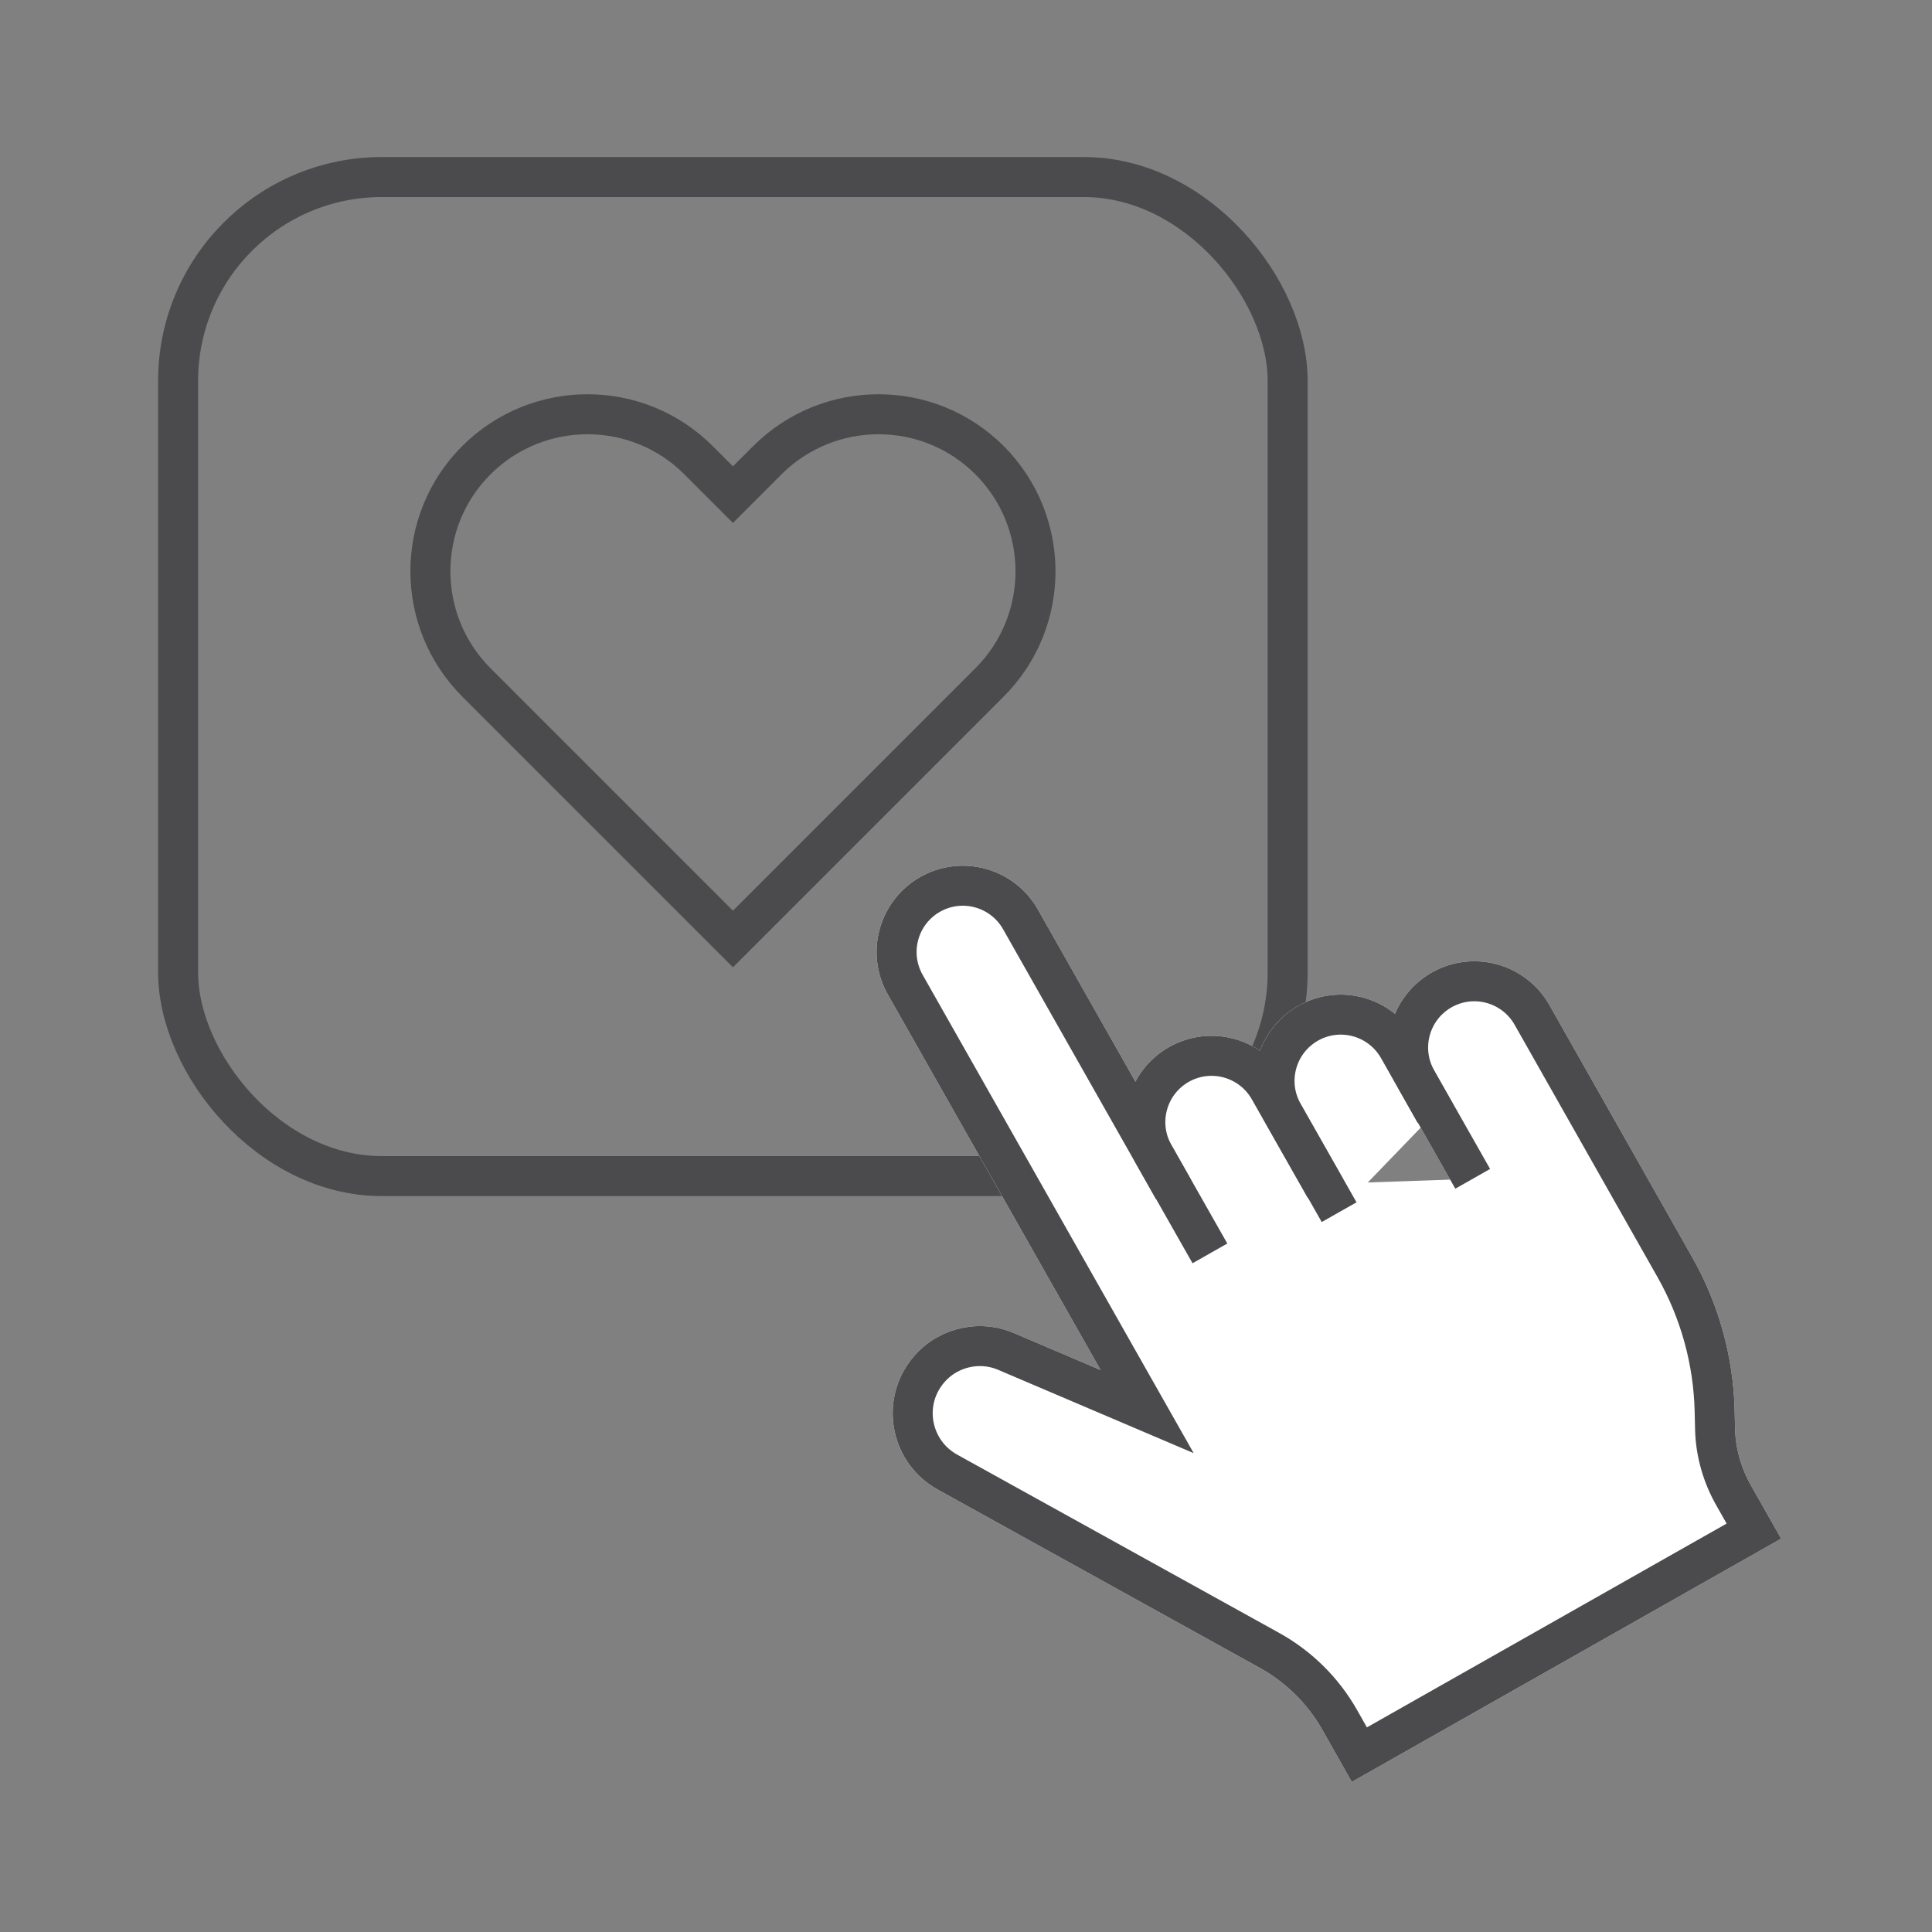
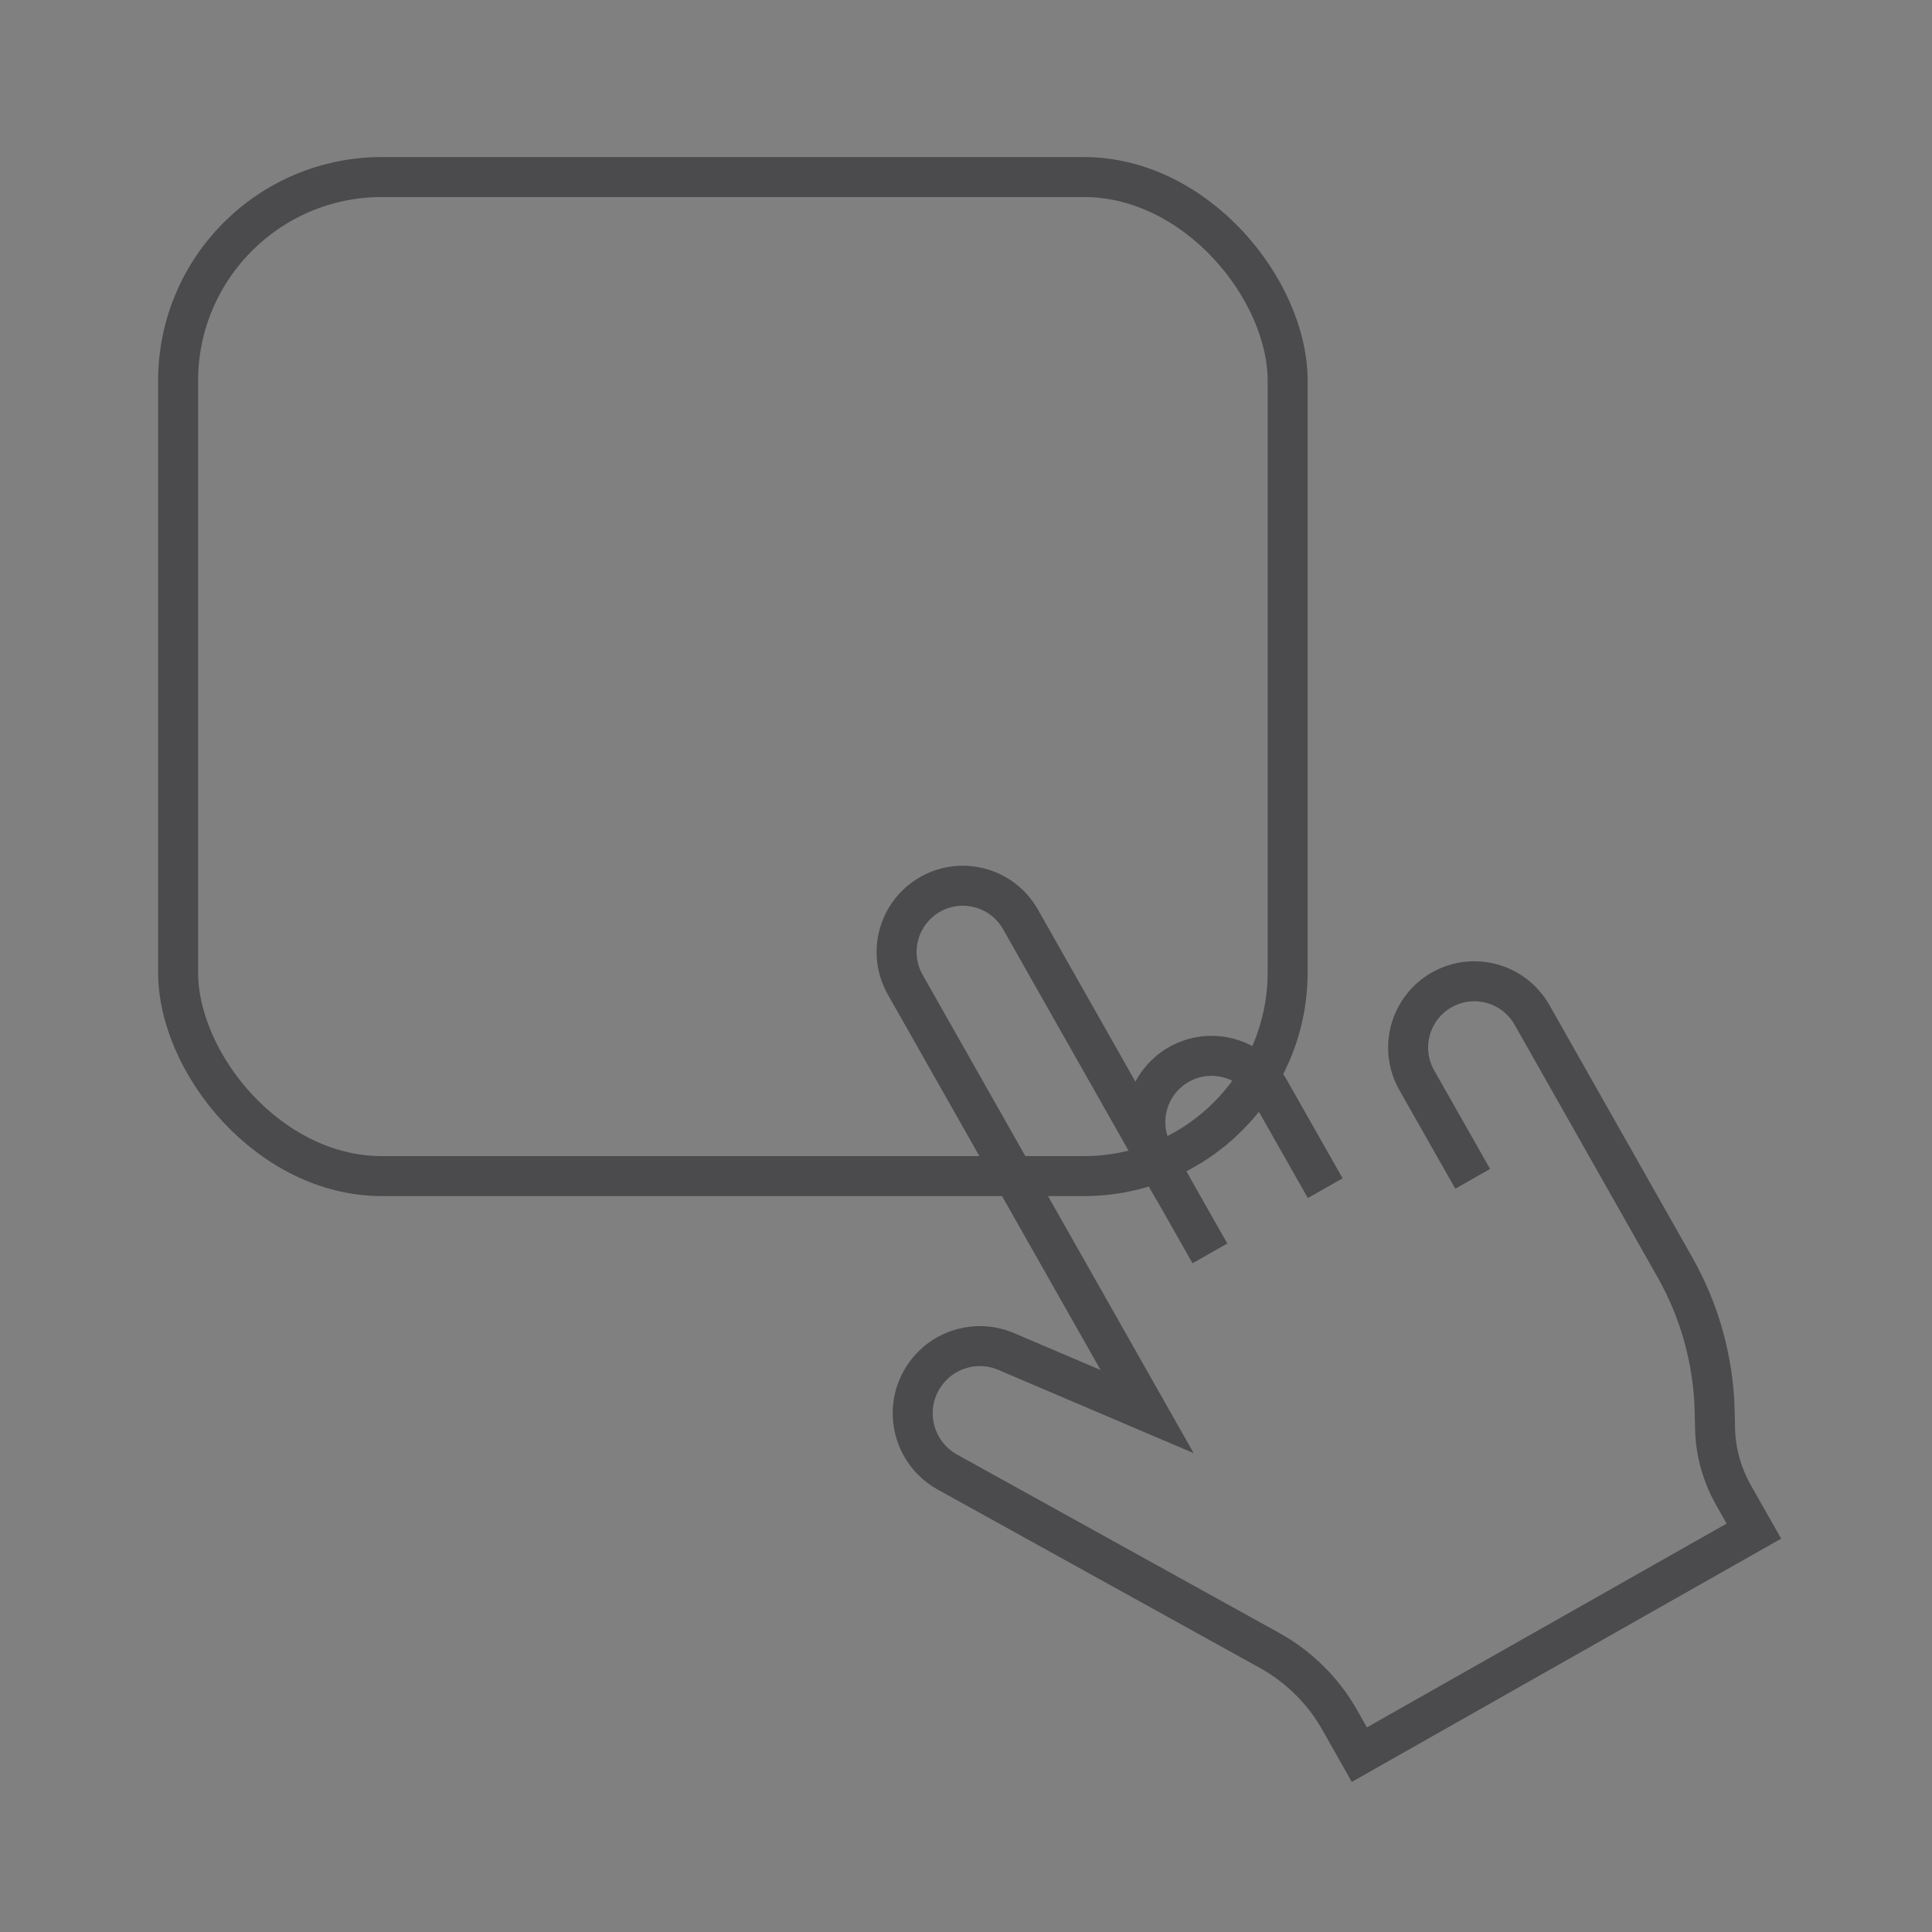
<svg xmlns="http://www.w3.org/2000/svg" id="Layer_1" data-name="Layer 1" viewBox="0 0 128 128">
  <rect x="0" y="0" width="128" height="128" fill="#808080" stroke="none" />
  <defs>
    <style>
      .cls-1 {
        fill: #fff;
        stroke: #fff;
      }

      .cls-1, .cls-2 {
        stroke-miterlimit: 10;
        stroke-width: 2.65px;
      }

      .cls-2 {
        fill: none;
        stroke: #4b4b4d;
      }
    </style>
  </defs>
-   <path class="cls-2" d="m65.56,30.49h0c-4.06-4.06-10.65-4.06-14.72,0l-2.28,2.28-2.28-2.28c-4.06-4.06-10.65-4.06-14.72,0h0c-4.06,4.06-4.06,10.65,0,14.72l17,17h0l17-17c4.06-4.06,4.06-10.65,0-14.72Z" />
  <rect class="cls-2" x="11.8" y="11.73" width="73.51" height="66.19" rx="13.5" ry="13.5" />
  <g>
-     <path class="cls-1" d="m77.74,78.79l-10.13-17.88c-1.2-2.11-3.87-2.85-5.98-1.66h0c-2.11,1.2-2.85,3.87-1.66,5.98l16.03,28.29-9.34-3.98c-1.89-.81-4.09-.21-5.31,1.44h0c-1.61,2.16-.94,5.24,1.42,6.55l21.33,11.81c1.95,1.08,3.56,2.67,4.66,4.61l1.3,2.3,26.14-14.81-1.35-2.38c-.74-1.31-1.17-2.79-1.22-4.3-.01-.42-.02-.85-.03-1.29-.08-3.32-.98-6.58-2.61-9.47l-9.49-16.76c-1.2-2.11-3.87-2.85-5.98-1.66h0c-2.11,1.2-2.85,3.87-1.66,5.98l3.71,6.54" />
-     <path class="cls-1" d="m87.8,78.72l-3.71-6.54c-1.2-2.11-3.87-2.85-5.98-1.66h0c-2.11,1.2-2.85,3.87-1.66,5.98l3.71,6.54" />
-     <path class="cls-1" d="m95.07,73.73l-2.42-4.28c-1.2-2.11-3.87-2.85-5.98-1.66h0c-2.11,1.2-2.85,3.87-1.66,5.98l3.71,6.54" />
-   </g>
+     </g>
  <g>
    <path class="cls-2" d="m77.74,78.79l-10.13-17.88c-1.2-2.11-3.87-2.85-5.98-1.66h0c-2.11,1.2-2.85,3.87-1.66,5.98l16.03,28.29-9.34-3.98c-1.89-.81-4.09-.21-5.31,1.44h0c-1.61,2.16-.94,5.24,1.42,6.55l21.33,11.81c1.95,1.08,3.56,2.67,4.66,4.61l1.3,2.3,26.14-14.81-1.35-2.38c-.74-1.31-1.17-2.79-1.22-4.3-.01-.42-.02-.85-.03-1.29-.08-3.32-.98-6.58-2.61-9.47l-9.49-16.76c-1.2-2.11-3.87-2.85-5.98-1.66h0c-2.11,1.2-2.85,3.87-1.66,5.98l3.71,6.54" />
    <path class="cls-2" d="m87.8,78.72l-3.71-6.54c-1.2-2.11-3.87-2.85-5.98-1.66h0c-2.11,1.2-2.85,3.87-1.66,5.98l3.71,6.54" />
-     <path class="cls-2" d="m95.07,73.73l-2.42-4.28c-1.2-2.11-3.87-2.85-5.98-1.66h0c-2.11,1.2-2.85,3.87-1.66,5.98l3.71,6.54" />
  </g>
</svg>